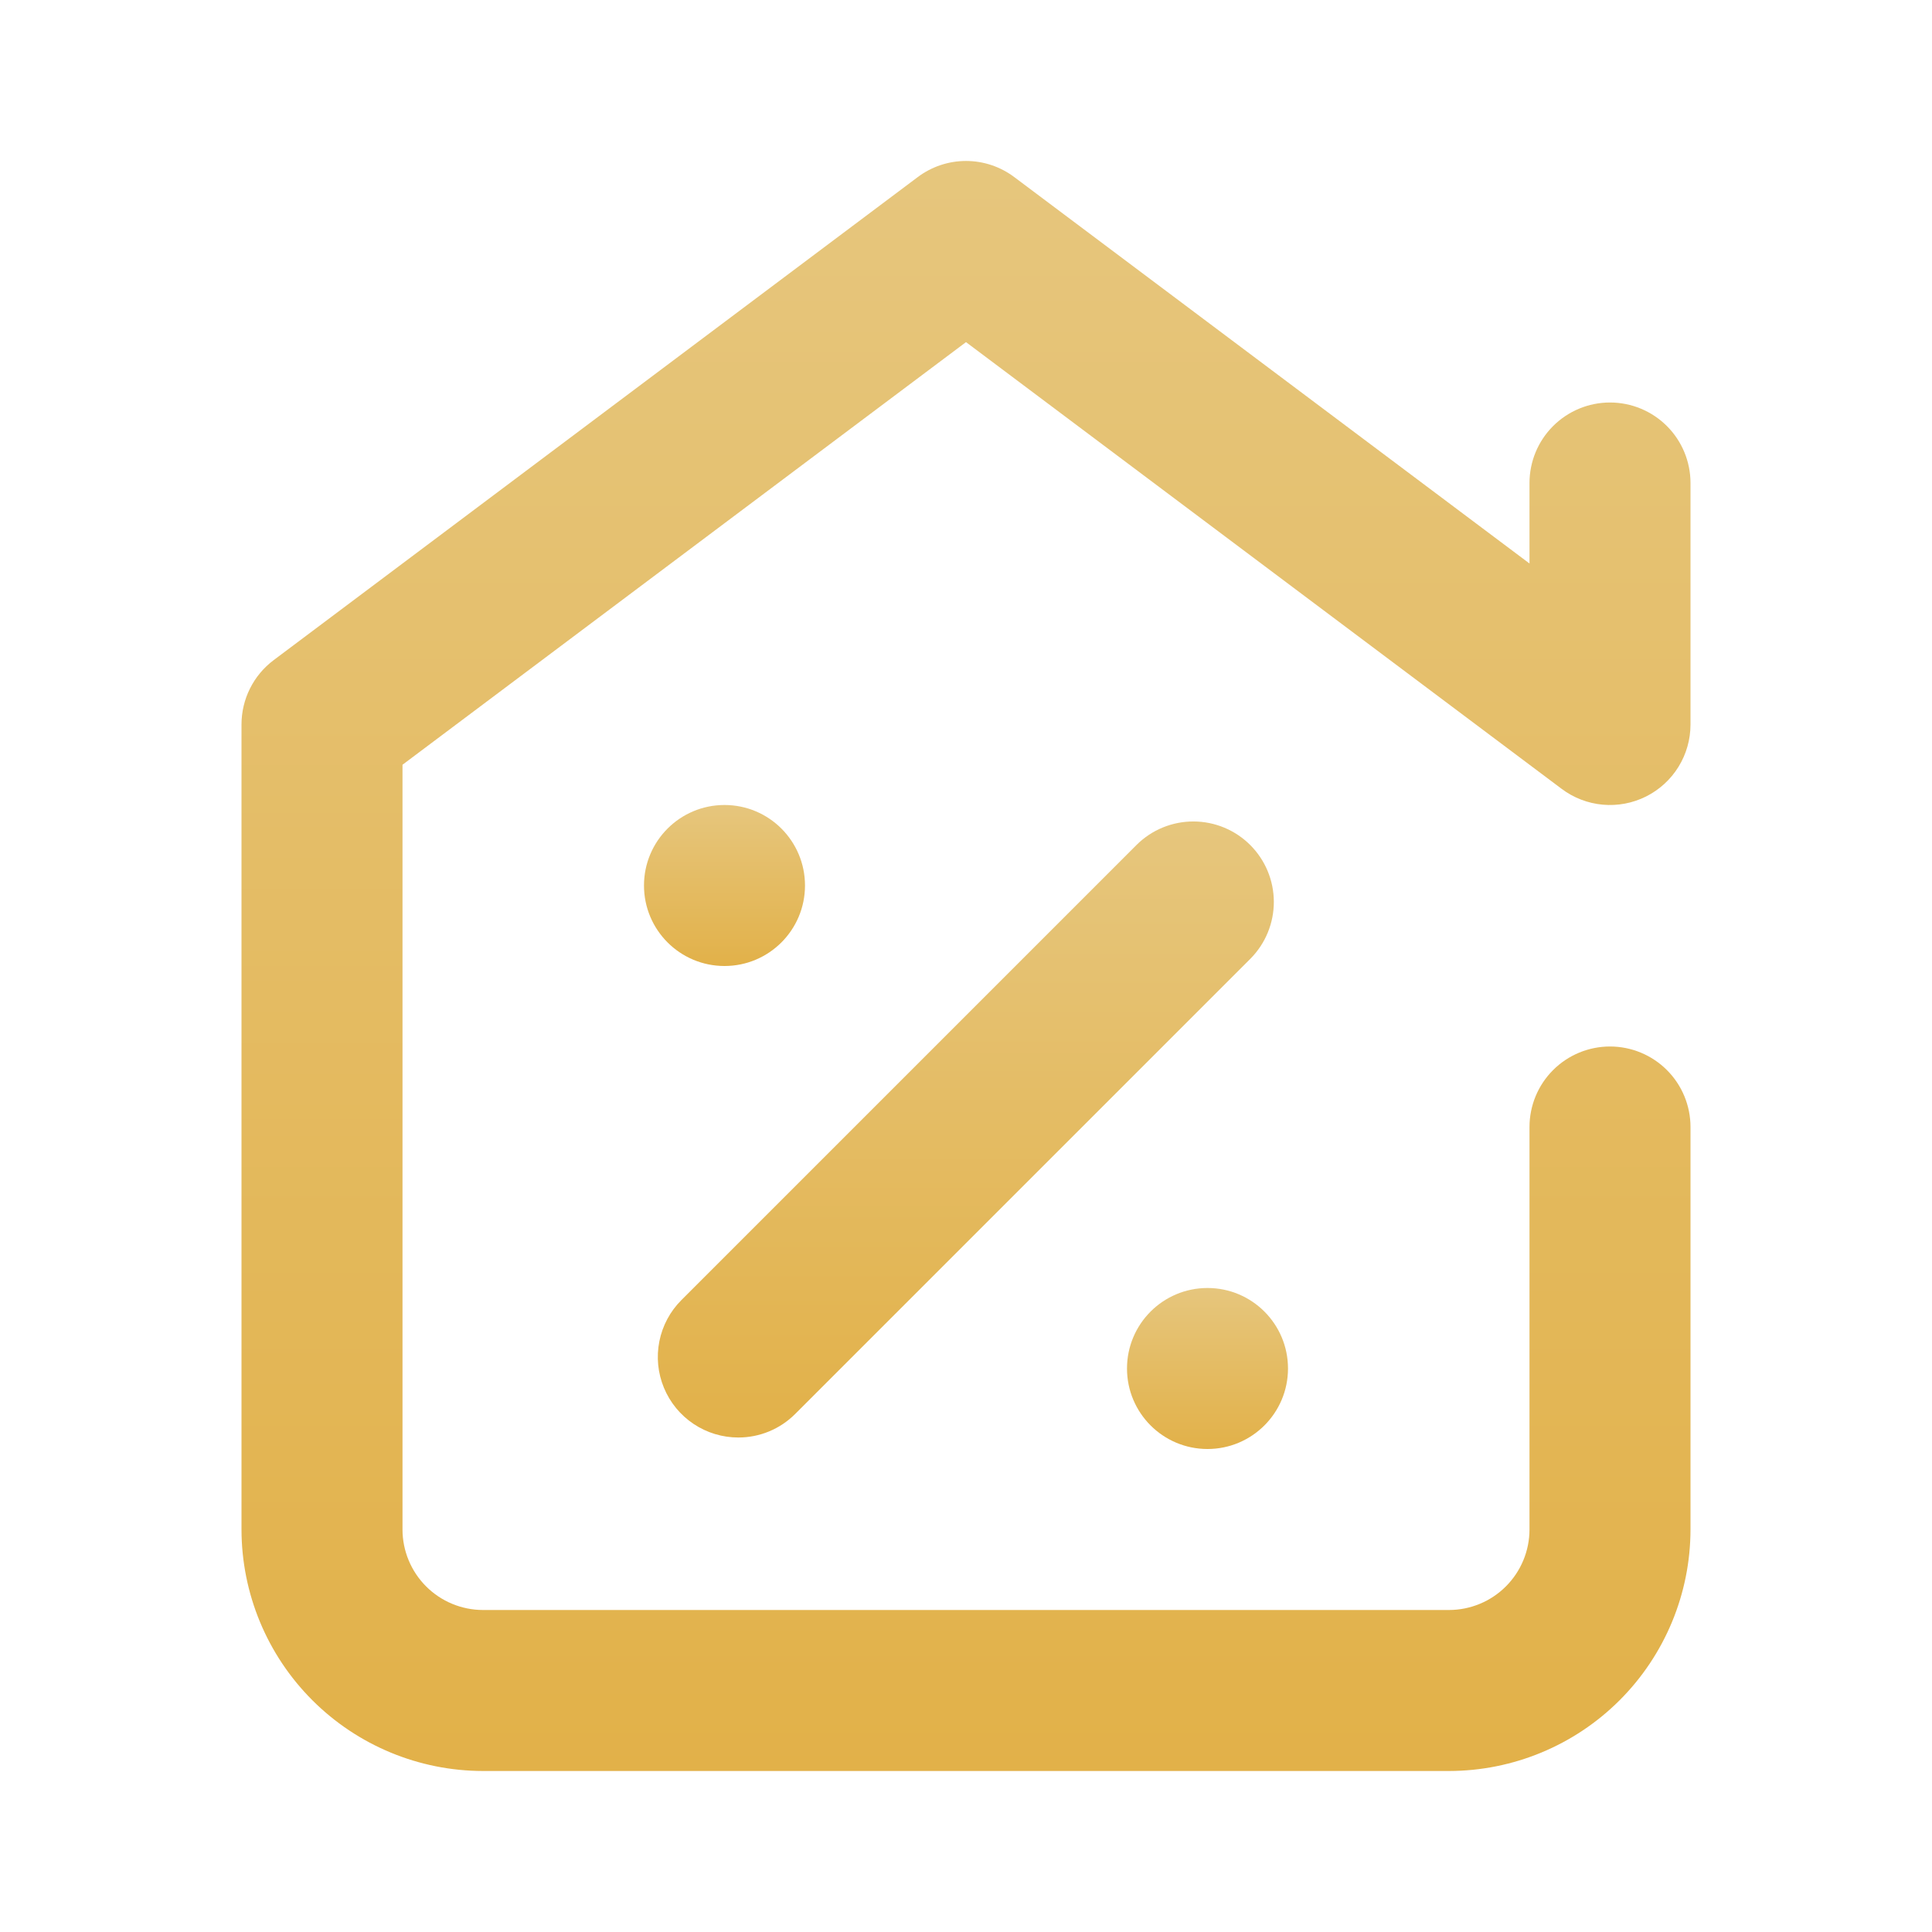
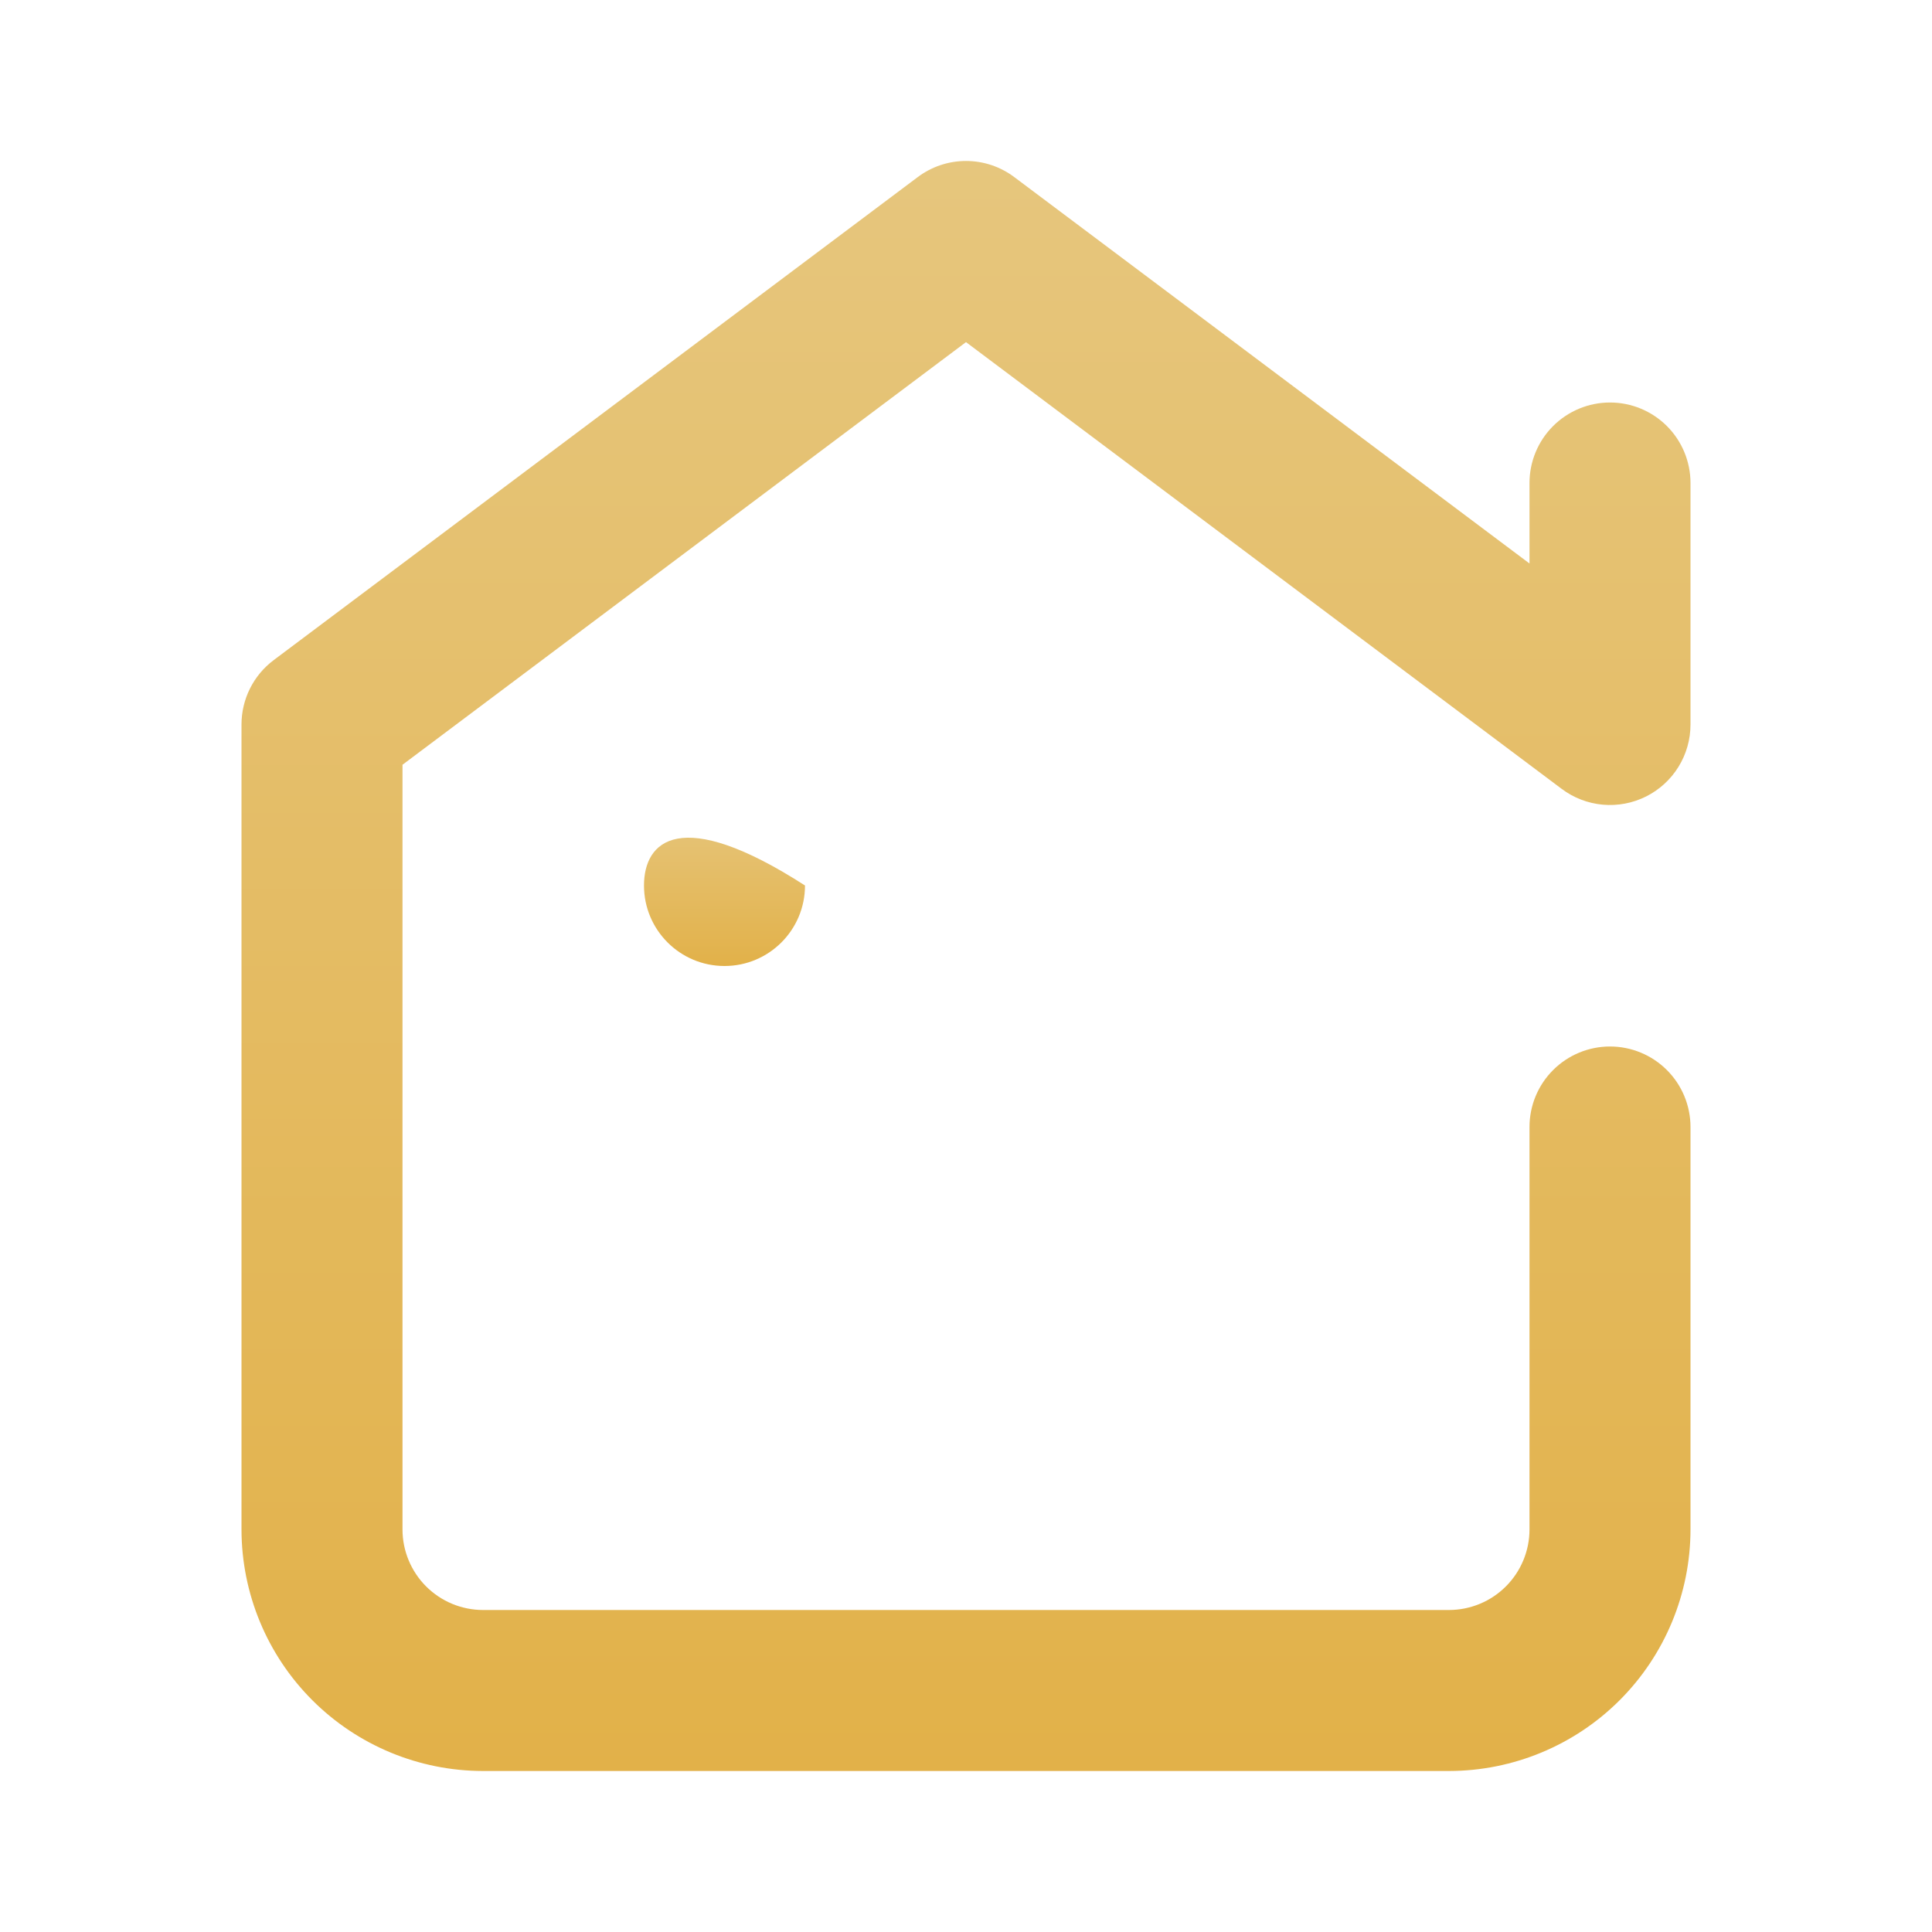
<svg xmlns="http://www.w3.org/2000/svg" width="200" height="200" viewBox="0 0 200 200" fill="none">
  <path d="M150 183.333H50C43.372 183.326 37.017 180.69 32.33 176.003C27.643 171.316 25.007 164.961 25 158.333V75C25 73.707 25.3 72.431 25.879 71.274C26.457 70.117 27.297 69.111 28.332 68.335L94.999 18.335C96.441 17.25 98.196 16.663 100 16.663C101.804 16.663 103.56 17.25 105.001 18.335L158.333 58.333V50C158.333 47.79 159.211 45.67 160.774 44.107C162.337 42.545 164.457 41.667 166.667 41.667C168.877 41.667 170.996 42.545 172.559 44.107C174.122 45.67 175 47.79 175 50V75C175 76.548 174.57 78.065 173.756 79.382C172.942 80.698 171.778 81.763 170.393 82.455C169.009 83.147 167.459 83.439 165.917 83.3C164.376 83.16 162.904 82.594 161.666 81.665L100 35.417L41.667 79.167V158.333C41.669 160.543 42.548 162.661 44.11 164.223C45.672 165.786 47.791 166.664 50 166.667H150C152.209 166.664 154.328 165.786 155.89 164.223C157.452 162.661 158.331 160.543 158.333 158.333V116.667C158.333 114.456 159.211 112.337 160.774 110.774C162.337 109.211 164.457 108.333 166.667 108.333C168.877 108.333 170.996 109.211 172.559 110.774C174.122 112.337 175 114.456 175 116.667V158.333C174.993 164.961 172.357 171.316 167.67 176.003C162.983 180.69 156.628 183.326 150 183.333Z" fill="url(#paint0_linear_106_2)" />
-   <path d="M76.428 148.81C74.78 148.81 73.169 148.321 71.799 147.405C70.429 146.49 69.362 145.188 68.731 143.666C68.1 142.143 67.935 140.468 68.257 138.852C68.578 137.235 69.371 135.751 70.537 134.585L117.68 87.442C119.246 85.895 121.36 85.031 123.561 85.038C125.761 85.045 127.87 85.922 129.426 87.478C130.983 89.035 131.86 91.143 131.867 93.344C131.874 95.545 131.01 97.659 129.464 99.225L82.32 146.369C81.547 147.144 80.629 147.759 79.618 148.178C78.607 148.597 77.523 148.812 76.428 148.81Z" fill="url(#paint1_linear_106_2)" />
-   <path d="M75 100C79.602 100 83.333 96.269 83.333 91.667C83.333 87.064 79.602 83.333 75 83.333C70.397 83.333 66.666 87.064 66.666 91.667C66.666 96.269 70.397 100 75 100Z" fill="url(#paint2_linear_106_2)" />
-   <path d="M125 150C129.602 150 133.333 146.269 133.333 141.667C133.333 137.064 129.602 133.333 125 133.333C120.397 133.333 116.667 137.064 116.667 141.667C116.667 146.269 120.397 150 125 150Z" fill="url(#paint3_linear_106_2)" />
+   <path d="M75 100C79.602 100 83.333 96.269 83.333 91.667C70.397 83.333 66.666 87.064 66.666 91.667C66.666 96.269 70.397 100 75 100Z" fill="url(#paint2_linear_106_2)" />
  <defs>
    <linearGradient id="paint0_linear_106_2" x1="100" y1="16.663" x2="100" y2="183.333" gradientUnits="userSpaceOnUse">
      <stop stop-color="#E6C67D" />
      <stop offset="1" stop-color="#E2B149" />
    </linearGradient>
    <linearGradient id="paint1_linear_106_2" x1="99.982" y1="85.038" x2="99.982" y2="148.81" gradientUnits="userSpaceOnUse">
      <stop stop-color="#E6C67D" />
      <stop offset="1" stop-color="#E2B149" />
    </linearGradient>
    <linearGradient id="paint2_linear_106_2" x1="75" y1="83.333" x2="75" y2="100" gradientUnits="userSpaceOnUse">
      <stop stop-color="#E6C67D" />
      <stop offset="1" stop-color="#E2B149" />
    </linearGradient>
    <linearGradient id="paint3_linear_106_2" x1="125" y1="133.333" x2="125" y2="150" gradientUnits="userSpaceOnUse">
      <stop stop-color="#E6C67D" />
      <stop offset="1" stop-color="#E2B149" />
    </linearGradient>
  </defs>
</svg>